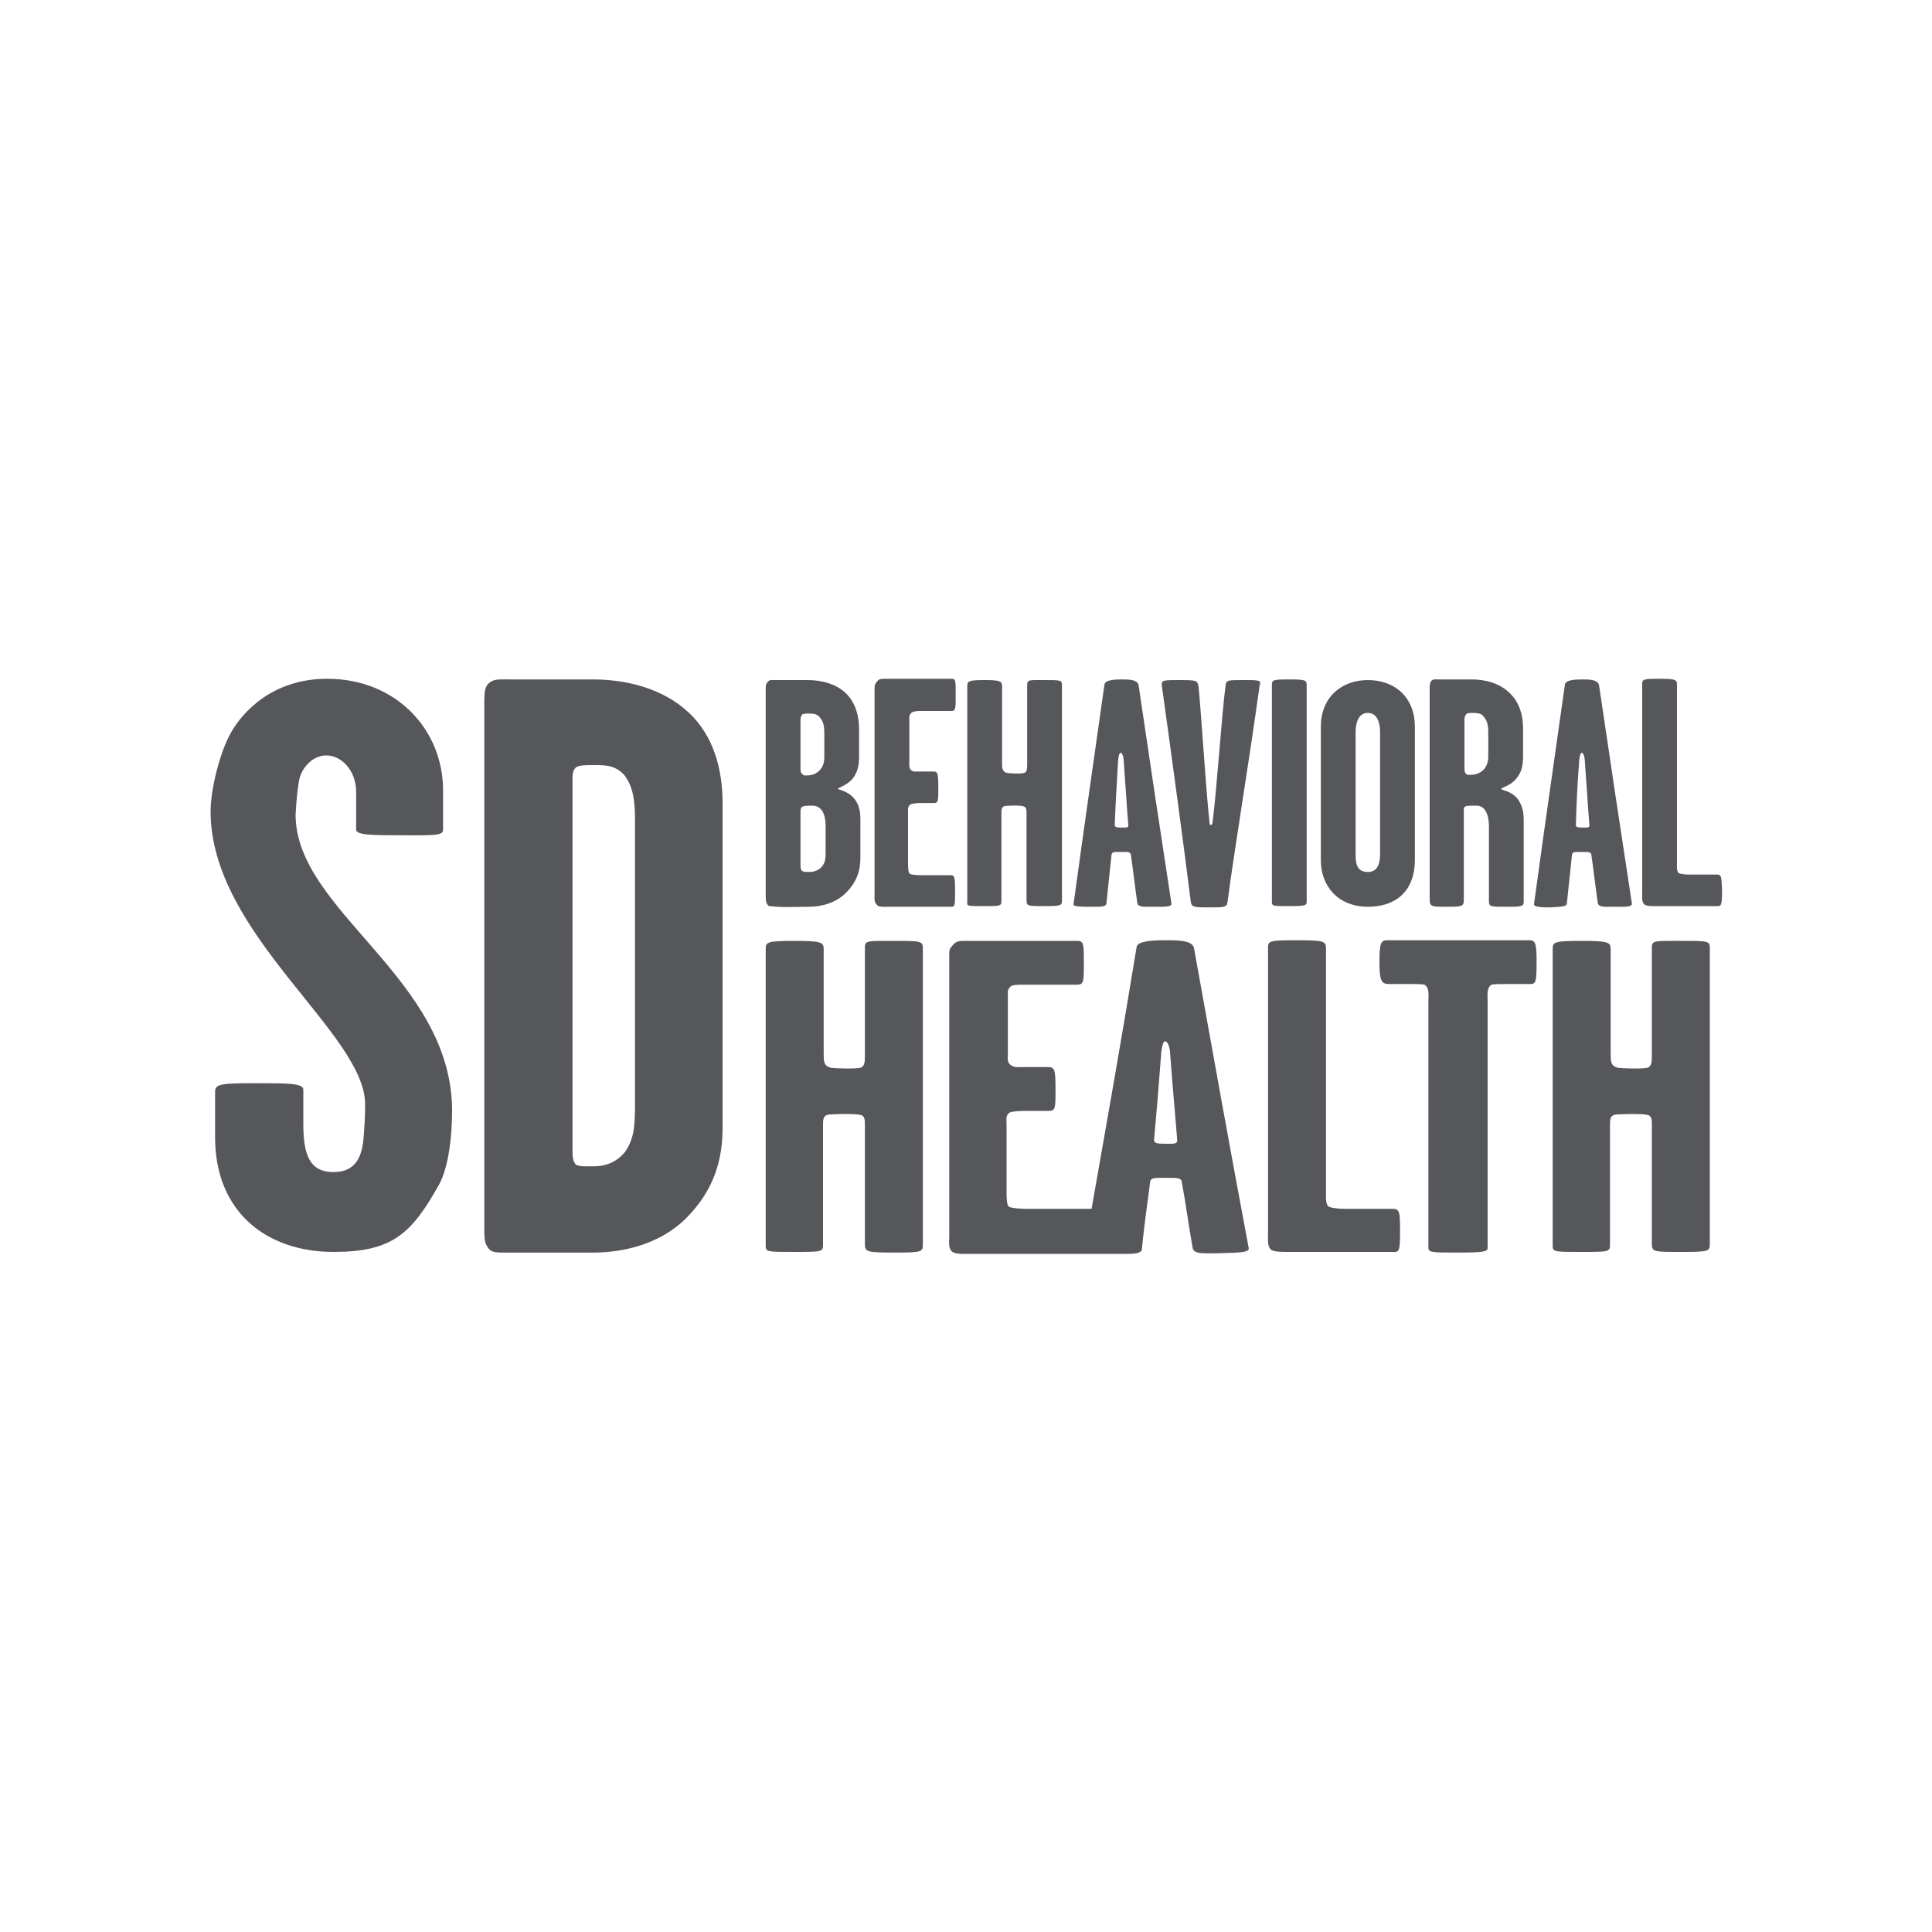
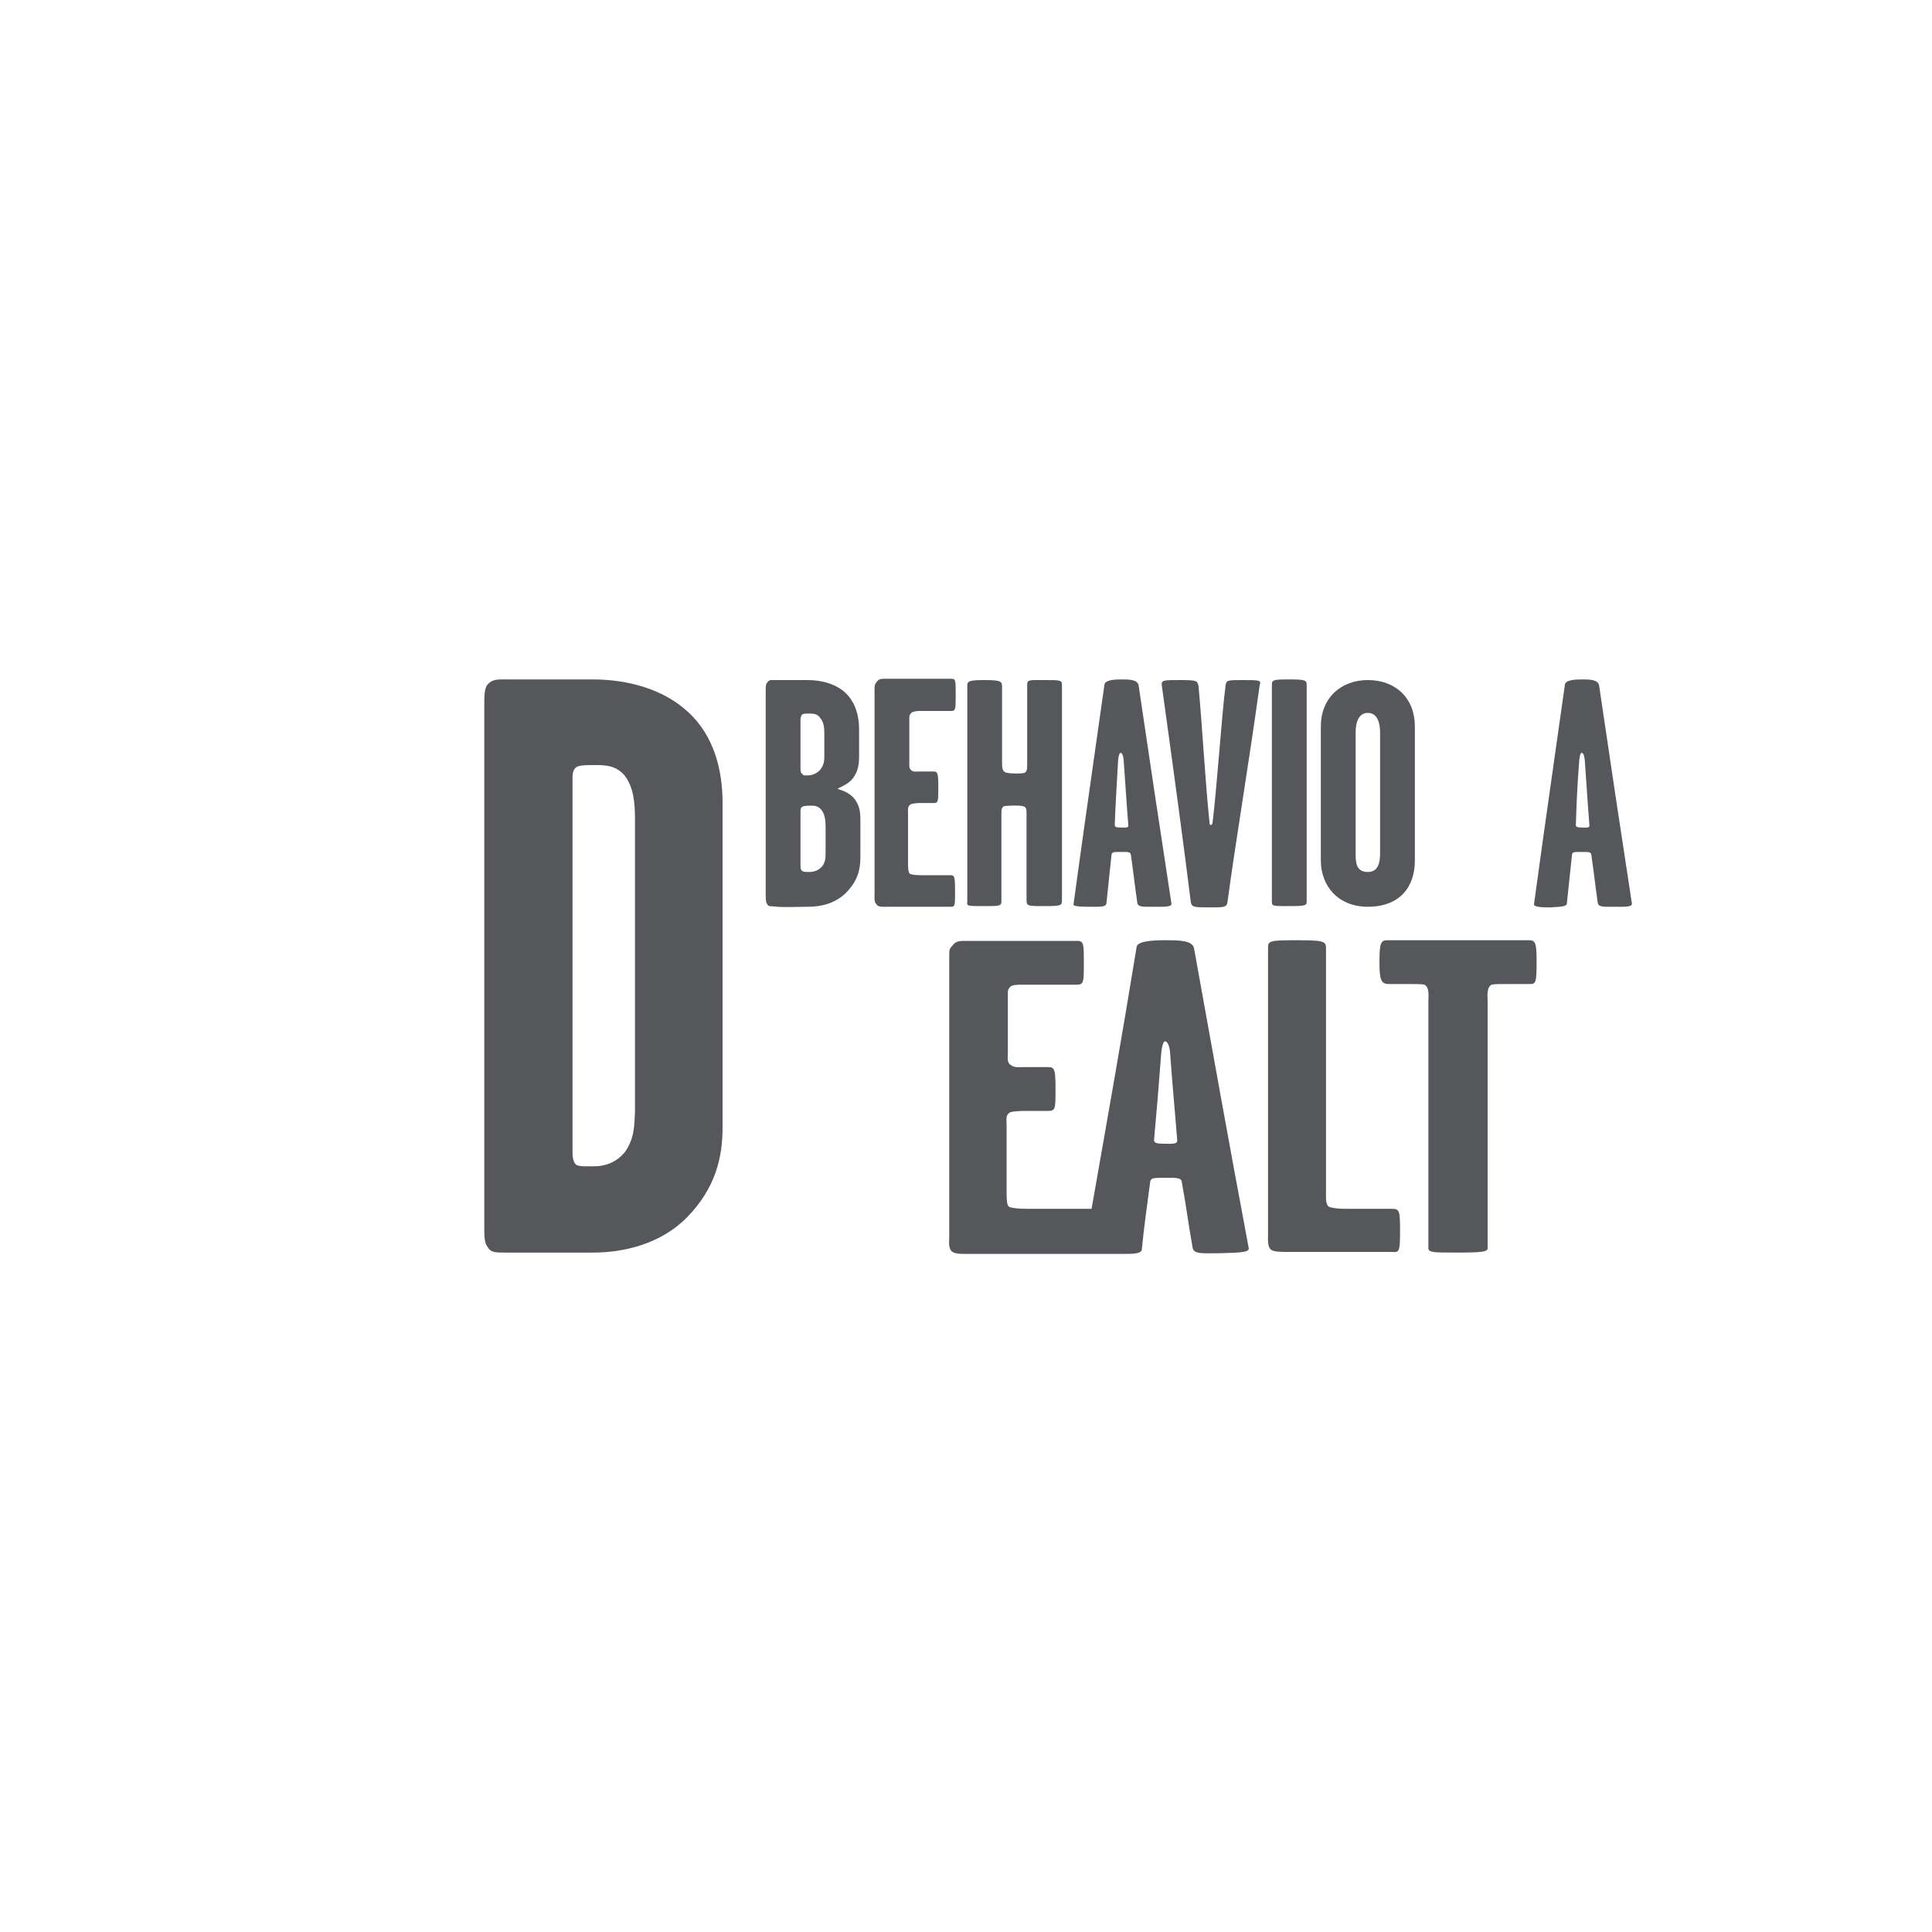
<svg xmlns="http://www.w3.org/2000/svg" version="1.1" id="Layer_1" x="0px" y="0px" viewBox="0 0 300 300" style="enable-background:new 0 0 300 300;" xml:space="preserve">
  <style type="text/css">
	.st0{fill:#56575B;}
</style>
  <g>
-     <path class="st0" d="M46.4,121.4c0.3-2,2-4.1,4.3-4.1c2.2,0,4.6,2.2,4.6,5.7v5.8c0,0.9,2.5,0.9,7.4,0.9c4.3,0,6.1,0.1,6.1-0.8v-6.2   c0-9.3-7.2-17.3-18-17.3c-8.6,0-13.2,5.3-14.9,8.3c-1.7,2.9-3.2,8.8-3.2,12.3c0,19.1,24,34.4,24,45.5c0,1.8-0.1,3.7-0.3,5.8   c-0.3,2.2-1.1,4.7-4.6,4.7c-3.8,0-4.7-2.8-4.7-7.5v-5.3c0-1-2.4-1-7.5-1c-5.1,0-6.2,0.1-6.2,1.3v7.1c0,11.6,8,17.8,18.4,17.8   c9.1,0,12.1-2.8,16.4-10.5c1.5-2.8,2-7.6,2-11.4c0-20.7-24.3-31-24.3-46C46,124.8,46.1,123.3,46.4,121.4z" />
    <path class="st0" d="M112.2,124.7c0-5.5-1.5-10.5-5.2-14c-3.9-3.7-9.5-5.2-15-5.2h-13c-1.7,0-2.5-0.1-3.3,0.8   c-0.5,0.6-0.5,1.8-0.5,3.2v81.1c0,1.3,0,2.4,0.5,3c0.5,1,1.5,0.9,3.2,0.9h13.2c4.7,0,10.5-1.3,14.6-5.5c4.3-4.4,5.5-9.1,5.5-13.9   V124.7z M97.1,178.8c-1.4,1.8-3.3,2.3-4.8,2.3c-1.1,0-2.5,0.1-2.9-0.3c-0.5-0.5-0.5-1.4-0.5-2.5v-57.2c0-0.8,0-1.3,0.4-1.8   c0.4-0.5,1.4-0.5,3.4-0.5c2.3,0,3.2,0.5,4.2,1.5c1.5,1.9,1.7,4.3,1.7,7v45.2C98.5,174.5,98.6,176.6,97.1,178.8z" />
    <path class="st0" d="M120.7,140.8c1.2,0.1,3.4,0,4.9,0c2,0,4.3-0.6,5.9-2.3c1.7-1.8,2.1-3.5,2.1-5.4v-5.8c0-1.4-0.2-2.2-0.8-3.1   c-1-1.4-2.7-1.6-2.7-1.7c0-0.2,1.4-0.5,2.3-1.6c0.7-0.9,1-1.9,1-3.4v-4.3c0-2.1-0.6-4.1-2-5.5c-1.5-1.5-3.8-2.1-6-2.1h-5   c-0.6,0-0.9-0.1-1.2,0.3c-0.3,0.3-0.3,0.7-0.3,1.3V139c0,1.1,0.1,1.2,0.3,1.5C119.3,140.8,120,140.7,120.7,140.8z M124.3,111.7   c0-0.3,0.1-0.5,0.2-0.7c0.2-0.2,0.6-0.2,1.2-0.2c0.9,0,1.3,0.2,1.6,0.6c0.7,0.8,0.7,1.7,0.7,2.8v3.4c0,0.6-0.1,1.3-0.7,2   c-0.6,0.6-1.3,0.8-1.8,0.8c-0.4,0-0.7,0.1-0.9-0.2c-0.3-0.2-0.3-0.5-0.3-1V111.7z M124.3,126.1c0-0.9,0.2-1,1.8-1   c1.5,0,2.1,1.3,2.1,3.2v4.2c0,0.9-0.1,1.6-0.7,2.2c-0.6,0.6-1.4,0.7-1.8,0.7c-0.6,0-0.8,0-1-0.1c-0.4-0.1-0.4-0.6-0.4-1.1V126.1z" />
    <path class="st0" d="M138,140.8h9.7c0.6,0,0.6-0.2,0.6-2.5c0-2.2-0.1-2.4-0.7-2.4h-4.8c-0.6,0-1.3-0.1-1.5-0.2   c-0.3-0.2-0.3-1.1-0.3-1.8v-7.5c0-0.7-0.1-1.2,0.4-1.5c0.2-0.1,0.8-0.2,1.3-0.2h2.3c0.7,0,0.7-0.3,0.7-2.4c0-2.2-0.1-2.5-0.7-2.5   h-2.4c-0.4,0-0.8,0.1-1.1-0.2c-0.4-0.3-0.3-0.9-0.3-1.3v-6.6c0-0.7,0-0.6,0.3-1c0.2-0.2,0.8-0.3,1.2-0.3h5c0.7,0,0.7-0.3,0.7-2.6   c0-2,0-2.4-0.6-2.4h-10.4c-0.5,0-0.9,0-1.2,0.4c-0.3,0.4-0.4,0.5-0.4,1.1v31.8c0,0.6-0.1,1.4,0.3,1.7   C136.3,140.9,137.2,140.8,138,140.8z" />
    <path class="st0" d="M152.7,140.7c2.6,0,2.8,0,2.8-0.8v-13.4c0-0.7,0-1.1,0.4-1.3c0.2-0.1,2.4-0.2,3,0c0.5,0.1,0.5,0.6,0.5,1.2   v13.3c0,1,0.1,1,2.8,1c2.7,0,2.7-0.1,2.7-1v-33.3c0-0.8-0.2-0.8-2.7-0.8c-2.4,0-2.7-0.1-2.7,0.8v12.1c0,0.8,0,1.3-0.4,1.5   c-0.6,0.2-2.3,0.1-2.8,0c-0.7-0.2-0.7-0.8-0.7-1.6v-11.8c0-0.8-0.2-1-2.8-1c-2.4,0-2.6,0.2-2.6,0.9V140   C150.1,140.7,150.2,140.7,152.7,140.7z" />
    <path class="st0" d="M169,140.8c1.6,0,2.7,0.1,2.8-0.5c0.3-2.9,0.5-4.8,0.8-7.6c0.1-0.5,0.6-0.4,1.5-0.4c0.8,0,1.4-0.1,1.5,0.4   c0.4,2.8,0.6,4.7,1,7.5c0.1,0.7,1.1,0.6,2.5,0.6c1.4,0,2.9,0.1,2.8-0.5c-2-13.1-3.2-21-5.1-33.9c-0.2-0.9-1.5-0.9-2.7-0.9   c-1.1,0-2.5,0.1-2.6,0.8c-1.7,12.1-3,20.9-4.8,34.1C166.5,140.8,168.3,140.8,169,140.8z M173.6,118.4c0-0.2,0.1-1.5,0.4-1.5   c0.4,0,0.5,1.1,0.5,1.4c0.3,4,0.4,6.1,0.7,9.8c0.1,0.5-0.5,0.4-1.1,0.4c-0.8,0-1-0.1-1-0.4C173.2,124.9,173.4,122.3,173.6,118.4z" />
    <path class="st0" d="M193,105.6c-2.4,0-2.6,0-2.7,0.9c-0.6,4.6-1.3,15.4-2,21.1c0,0.3-0.1,0.5-0.3,0.5c-0.2,0-0.2-0.3-0.2-0.5   c-0.6-5.6-1.2-16-1.7-21.1c-0.2-0.8-0.2-0.9-2.9-0.9c-2.5,0-2.9,0-2.8,0.8c1.7,12.2,3.5,25.5,4.5,33.6c0.1,0.9,0.6,0.9,2.9,0.9   c2.2,0,2.7,0,2.8-0.8c1.2-9,3.3-21.4,5-33.7C195.9,105.6,195.5,105.6,193,105.6z" />
    <path class="st0" d="M200.1,140.7c2.8,0,2.8-0.1,2.8-0.8v-33.5c0-0.8-0.2-0.9-2.8-0.9c-2.4,0-2.6,0.1-2.6,0.8V140   C197.5,140.7,197.6,140.7,200.1,140.7z" />
    <path class="st0" d="M212.4,140.8c4.9,0,7.3-3,7.3-7.2v-20.8c0-4.4-3-7.2-7.3-7.2c-4.2,0-7.3,2.8-7.3,7.2v20.8   C205.1,137.6,207.8,140.8,212.4,140.8z M210.5,113.7c0-1.4,0.4-3,1.9-3c1.5,0,1.9,1.6,1.9,3v18.7c0,1.4-0.2,3-1.9,3   c-1.9,0-1.9-1.6-1.9-3V113.7z" />
-     <path class="st0" d="M224.4,140.8c2.5,0,2.9,0,2.9-1v-14c0-0.7,0.2-0.7,2-0.7c1.3,0,1.9,1.4,1.9,3.2v11.6c0,0.9,0.2,0.9,2.6,0.9   c2.4,0,2.8,0,2.8-0.8v-12.7c0-1.4-0.3-2.3-0.9-3.2c-1-1.3-2.6-1.4-2.6-1.6c0-0.2,1.6-0.5,2.5-1.8c0.7-0.9,0.9-1.9,0.9-3.3v-4.3   c0-2.1-0.6-4.1-2.1-5.5c-1.5-1.5-3.7-2.1-5.9-2.1h-5c-0.7,0-1-0.1-1.3,0.3c-0.2,0.3-0.2,0.8-0.2,1.3v32.6   C222,140.8,222.4,140.8,224.4,140.8z M227.4,111.7c0-0.3,0.1-0.5,0.2-0.7c0.2-0.3,0.6-0.3,1-0.3c1.2,0,1.5,0.2,1.8,0.6   c0.7,0.8,0.7,1.7,0.7,2.8v3.4c0,0.5-0.1,1.3-0.7,2c-0.6,0.6-1.4,0.8-1.8,0.8c-0.4,0-0.7,0.1-0.9-0.1c-0.3-0.2-0.3-0.6-0.3-1V111.7z   " />
    <path class="st0" d="M243.3,140.3c0.3-2.9,0.5-4.8,0.8-7.6c0.1-0.5,0.6-0.4,1.5-0.4c0.8,0,1.4-0.1,1.5,0.4c0.4,2.8,0.6,4.7,1,7.5   c0.1,0.7,1.1,0.6,2.5,0.6c1.4,0,2.9,0.1,2.8-0.5c-2-13.1-3.2-21-5.1-33.9c-0.2-0.9-1.5-0.9-2.7-0.9c-1.1,0-2.5,0.1-2.6,0.8   c-1.7,12.1-3,20.9-4.8,34.1c-0.1,0.5,1.7,0.5,2.5,0.5C242.2,140.8,243.3,140.8,243.3,140.3z M245.2,118.4c0-0.2,0.1-1.5,0.4-1.5   c0.4,0,0.5,1.1,0.5,1.4c0.3,4,0.4,6.1,0.7,9.8c0.1,0.5-0.5,0.4-1.1,0.4c-0.8,0-1-0.1-1-0.4C244.8,124.9,244.9,122.3,245.2,118.4z" />
-     <path class="st0" d="M266.6,135.8h-4.5c-0.5,0-1.1-0.1-1.4-0.2c-0.4-0.3-0.3-1.1-0.3-1.8v-27.5c0-0.8-0.3-0.9-2.9-0.9   c-2.3,0-2.5,0.1-2.5,0.8v32.4c0,0.7-0.1,1.4,0.3,1.8c0.3,0.3,1,0.3,1.7,0.3h9.7c0.6,0,0.7-0.2,0.7-2.6   C267.3,136.1,267.3,135.8,266.6,135.8z" />
-     <path class="st0" d="M138.8,146.1c-4,0-4.5-0.1-4.5,1v16.7c0,1,0,1.8-0.7,2c-0.9,0.2-3.9,0.1-4.6,0c-1.1-0.3-1.1-1-1.1-2.2v-16.2   c0-1.1-0.3-1.3-4.7-1.3c-4,0-4.3,0.2-4.3,1.2v46.1c0,1,0.2,1,4.3,1c4.4,0,4.6,0,4.6-1.1v-18.5c0-0.9,0-1.5,0.7-1.7   c0.3-0.1,4-0.2,5,0c0.8,0.1,0.8,0.8,0.8,1.6v18.4c0,1.3,0.2,1.4,4.6,1.4c4.4,0,4.4-0.1,4.4-1.4v-45.8   C143.3,146.1,143,146.1,138.8,146.1z" />
    <path class="st0" d="M193.9,193.8c-3.4-18.1-5.3-28.9-8.5-46.6c-0.3-1.2-2.4-1.2-4.5-1.2c-1.8,0-4.2,0.1-4.4,1   c-2.4,14.7-4.4,25.9-7,40.7h-10.3c-0.9,0-2.1-0.1-2.5-0.3c-0.4-0.2-0.4-1.5-0.4-2.4v-10.3c0-0.9-0.2-1.6,0.6-2   c0.3-0.1,1.3-0.2,2.1-0.2h3.8c1.1,0,1.1-0.4,1.1-3.3c0-3-0.1-3.5-1.1-3.5h-4c-0.7,0-1.3,0.1-1.8-0.3c-0.7-0.4-0.5-1.2-0.5-1.8v-9.1   c0-0.9,0-0.8,0.4-1.3c0.3-0.3,1.3-0.3,1.9-0.3h8.4c1.1,0,1.1-0.4,1.1-3.5c0-2.7,0-3.3-1-3.3h-17.4c-0.8,0-1.4,0-1.9,0.6   c-0.5,0.6-0.6,0.6-0.6,1.5v43.8c0,0.8-0.2,1.9,0.5,2.4c0.6,0.4,2,0.3,3.4,0.3h21.5c0.5,0,1,0,1.5,0h0.6c0.1,0,0.2,0,0.3,0   c1.3,0,2.1-0.2,2.1-0.7c0.4-4,0.8-6.6,1.3-10.5c0.1-0.7,0.9-0.6,2.5-0.6c1.3,0,2.3-0.1,2.4,0.6c0.7,3.8,1,6.4,1.7,10.3   c0.2,1,1.8,0.8,4.2,0.8C191.6,194.5,194.1,194.6,193.9,193.8z M180.9,177.6c-1.3,0-1.7-0.1-1.7-0.6c0.4-4.4,0.7-7.9,1.1-13.3   c0-0.3,0.2-2,0.6-2c0.6,0,0.8,1.5,0.8,1.9c0.4,5.5,0.7,8.4,1.1,13.5C182.8,177.7,182,177.6,180.9,177.6z" />
    <path class="st0" d="M217.4,191c0-2.9-0.1-3.3-1.2-3.3h-7.5c-0.8,0-1.8-0.1-2.3-0.3c-0.6-0.3-0.5-1.5-0.5-2.4v-37.8   c0-1.1-0.5-1.2-4.8-1.2c-3.8,0-4.2,0.1-4.2,1.1v44.5c0,0.9-0.1,1.9,0.4,2.4c0.4,0.4,1.6,0.4,2.8,0.4h16.1   C217.3,194.5,217.4,194.3,217.4,191z" />
    <path class="st0" d="M231,193.8v-38.3c0-0.9-0.2-2.1,0.6-2.6c0.4-0.1,1.5-0.1,2.4-0.1h3.6c0.9,0,1-0.3,1-3.5c0-2.6-0.1-3.3-1.1-3.3   h-22.1c-1,0-1.2,0.5-1.2,3.4c0,2.9,0.3,3.4,1.5,3.4h3.1c0.9,0,2,0,2.4,0.1c0.8,0.5,0.6,1.7,0.6,2.6v38.3c0,0.7,0.8,0.7,4.3,0.7   C230.1,194.5,231,194.4,231,193.8z" />
-     <path class="st0" d="M261.1,194.4c4.4,0,4.4-0.1,4.4-1.4v-45.8c0-1.1-0.3-1.1-4.5-1.1c-4,0-4.5-0.1-4.5,1v16.7c0,1,0,1.8-0.7,2   c-0.9,0.2-3.9,0.1-4.6,0c-1.1-0.3-1.1-1-1.1-2.2v-16.2c0-1.1-0.3-1.3-4.7-1.3c-4,0-4.3,0.2-4.3,1.2v46.1c0,1,0.2,1,4.3,1   c4.4,0,4.6,0,4.6-1.1v-18.5c0-0.9,0-1.5,0.7-1.7c0.3-0.1,4-0.2,5,0c0.8,0.1,0.8,0.8,0.8,1.6v18.4   C256.5,194.4,256.7,194.4,261.1,194.4z" />
  </g>
</svg>